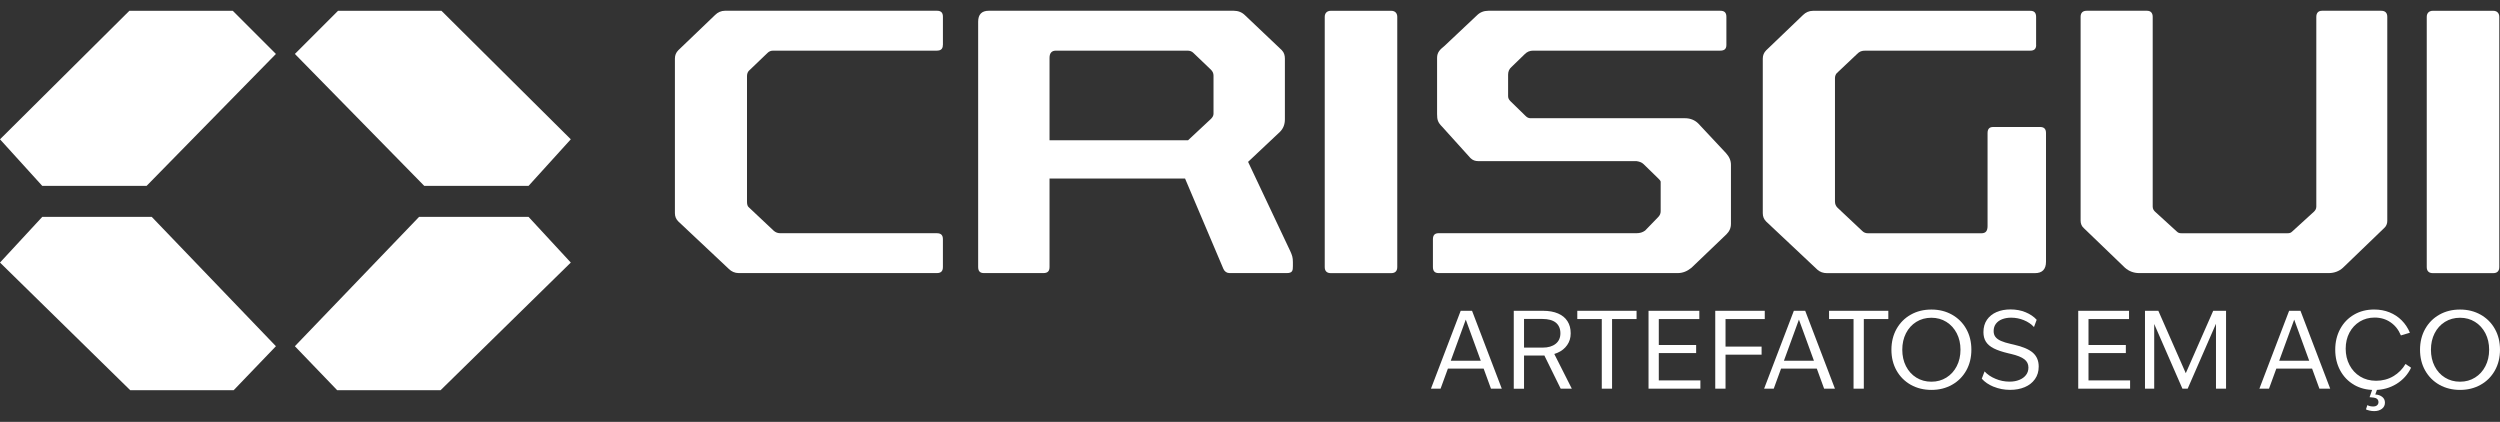
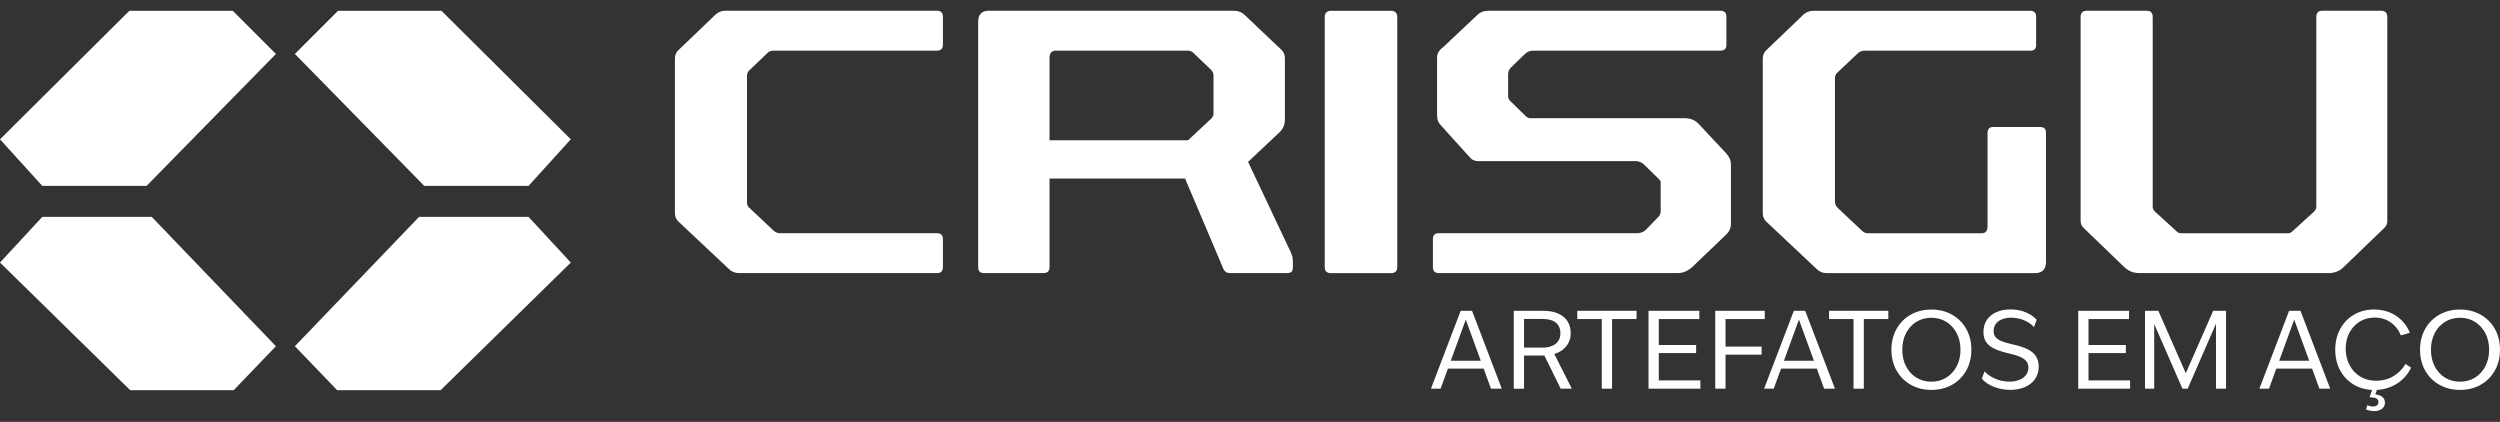
<svg xmlns="http://www.w3.org/2000/svg" width="160" height="27" viewBox="0 0 160 27" fill="none">
  <rect x="0" y="0" width="160" height="27" fill="#333333" stroke="none" />
  <path d="M60.343 2.878C60.343 3.121 60.222 3.241 59.956 3.241H49.485C49.339 3.241 49.217 3.289 49.121 3.387L47.93 4.528C47.856 4.602 47.808 4.722 47.808 4.868V12.909C47.808 13.055 47.832 13.201 47.93 13.273L49.532 14.78C49.654 14.878 49.776 14.926 49.946 14.926H59.958C60.226 14.926 60.346 15.047 60.346 15.313V17.088C60.346 17.355 60.224 17.477 59.958 17.477H47.274C47.031 17.477 46.813 17.38 46.643 17.21L43.412 14.172C43.266 14.026 43.194 13.857 43.194 13.639V3.749C43.194 3.531 43.268 3.361 43.412 3.215L45.77 0.955C45.94 0.785 46.157 0.688 46.401 0.688H59.96C60.228 0.688 60.347 0.809 60.347 1.077V2.876L60.343 2.878Z" fill="white" />
  <path d="M82.039 3.217C82.185 3.363 82.233 3.557 82.233 3.751V7.638C82.233 7.953 82.135 8.221 81.917 8.439L79.877 10.359L82.575 16.069C82.697 16.336 82.745 16.482 82.745 16.772V17.04C82.745 17.308 82.721 17.477 82.357 17.477H78.688C78.518 17.477 78.372 17.38 78.298 17.21L75.844 11.427H67.17V17.088C67.17 17.355 67.048 17.477 66.78 17.477H62.965C62.724 17.477 62.602 17.355 62.602 17.088V1.393C62.602 0.931 62.821 0.688 63.283 0.688H78.954C79.246 0.688 79.487 0.785 79.683 0.979L82.039 3.215V3.217ZM76.378 3.387C76.28 3.289 76.16 3.241 75.99 3.241H67.583C67.316 3.241 67.17 3.387 67.17 3.703V8.975H76.038L77.495 7.614C77.617 7.492 77.665 7.394 77.665 7.274V4.844C77.665 4.698 77.617 4.576 77.495 4.456L76.378 3.387Z" fill="white" />
  <path d="M89.425 17.092C89.425 17.359 89.279 17.481 89.035 17.481H85.173C84.929 17.481 84.783 17.359 84.783 17.092V1.081C84.783 0.837 84.929 0.691 85.173 0.691H89.035C89.279 0.691 89.425 0.837 89.425 1.081V17.092Z" fill="white" />
  <path d="M110.489 2.878C110.489 3.121 110.368 3.241 110.1 3.241H98.122C97.904 3.241 97.734 3.315 97.588 3.461L96.737 4.286C96.591 4.408 96.519 4.578 96.519 4.772V6.157C96.519 6.279 96.567 6.375 96.665 6.473L97.636 7.42C97.734 7.518 97.83 7.566 97.952 7.566H107.842C108.181 7.566 108.473 7.688 108.691 7.905L110.465 9.8C110.685 10.044 110.781 10.285 110.781 10.553V14.32C110.781 14.588 110.685 14.806 110.489 14.999L108.253 17.138C107.986 17.358 107.694 17.477 107.378 17.477H92.071C91.829 17.477 91.707 17.355 91.707 17.088V15.313C91.707 15.045 91.829 14.925 92.071 14.925H104.73C104.948 14.925 105.118 14.878 105.288 14.756L106.113 13.904C106.235 13.783 106.283 13.661 106.283 13.517V11.622C106.259 11.55 106.209 11.5 106.137 11.428L105.19 10.505C105.068 10.383 104.898 10.335 104.728 10.311H94.597C94.427 10.311 94.257 10.263 94.111 10.118L92.289 8.101C92.021 7.833 91.973 7.664 91.973 7.3V3.703C91.973 3.339 92.167 3.169 92.435 2.95L94.525 0.981C94.719 0.787 94.963 0.689 95.254 0.689H110.1C110.368 0.689 110.489 0.811 110.489 1.079V2.878Z" fill="white" />
  <path d="M130.315 2.878C130.315 3.121 130.193 3.241 129.951 3.241H119.406C119.138 3.241 119.018 3.289 118.847 3.461L117.56 4.676C117.486 4.748 117.438 4.87 117.438 4.992V12.887C117.438 13.057 117.486 13.179 117.608 13.301L119.186 14.784C119.284 14.882 119.404 14.929 119.55 14.929H126.814C127.082 14.929 127.204 14.784 127.204 14.468V8.515C127.204 8.247 127.325 8.127 127.567 8.127H130.555C130.822 8.127 130.944 8.249 130.944 8.515V16.752C130.944 17.238 130.701 17.481 130.239 17.481H116.924C116.682 17.481 116.486 17.409 116.317 17.264L113.035 14.178C112.889 14.032 112.818 13.862 112.818 13.645V3.755C112.818 3.537 112.891 3.367 113.035 3.221L115.393 0.961C115.563 0.791 115.781 0.693 116.025 0.693H129.947C130.189 0.693 130.311 0.815 130.311 1.083V2.882L130.315 2.878Z" fill="white" />
  <path d="M152.788 14.126C152.788 14.32 152.716 14.49 152.57 14.612L149.946 17.138C149.705 17.358 149.389 17.477 149.047 17.477H136.899C136.56 17.477 136.244 17.355 136 17.138L133.376 14.612C133.23 14.49 133.159 14.32 133.159 14.126V1.079C133.159 0.835 133.28 0.689 133.546 0.689H137.409C137.651 0.689 137.773 0.835 137.773 1.079V13.227C137.773 13.373 137.845 13.471 137.919 13.543L139.303 14.806C139.401 14.903 139.473 14.928 139.619 14.928H146.397C146.543 14.928 146.615 14.903 146.713 14.806L148.098 13.543C148.17 13.471 148.244 13.373 148.244 13.227V1.079C148.244 0.835 148.366 0.689 148.608 0.689H152.398C152.666 0.689 152.786 0.835 152.786 1.079V14.126H152.788Z" fill="white" />
-   <path d="M159.954 17.092C159.954 17.359 159.808 17.481 159.564 17.481H155.702C155.458 17.481 155.312 17.359 155.312 17.092V1.081C155.312 0.837 155.458 0.691 155.702 0.691H159.564C159.808 0.691 159.954 0.837 159.954 1.081V17.092Z" fill="white" />
  <path d="M26.82 13.881H33.828L36.531 16.804L28.198 24.972H21.578L18.872 22.158L26.82 13.881Z" fill="white" />
  <path d="M33.828 11.895H27.151L18.872 3.452L21.632 0.692H28.254L36.531 8.915L33.828 11.895Z" fill="white" />
  <path d="M9.712 13.881H2.704L0 16.804L8.333 24.972H14.956L17.659 22.158L9.712 13.881Z" fill="white" />
  <path d="M2.704 11.896H9.382L17.659 3.453L14.899 0.693H8.277L0 8.916L2.704 11.896Z" fill="white" />
  <path d="M93.486 19.891H94.211L96.114 24.875H95.422L93.704 20.165H93.915L92.197 24.875H91.581L93.484 19.891H93.486ZM92.413 23.086H95.136V23.592H92.413V23.086Z" fill="white" />
  <path d="M96.881 19.891H98.757C99.131 19.891 99.451 19.949 99.716 20.063C99.98 20.177 100.182 20.341 100.318 20.557C100.456 20.77 100.524 21.028 100.524 21.33C100.524 21.632 100.448 21.869 100.298 22.085C100.148 22.301 99.94 22.467 99.674 22.581C99.411 22.695 99.113 22.753 98.785 22.753H97.211V22.247H98.737C99.085 22.247 99.359 22.165 99.563 22.003C99.766 21.841 99.866 21.616 99.866 21.33C99.866 21.044 99.768 20.806 99.573 20.648C99.377 20.491 99.089 20.413 98.709 20.413H97.293L97.538 20.229V24.877H96.881V19.893V19.891ZM98.653 22.369L99.303 22.315L100.596 24.875H99.884L98.651 22.369H98.653Z" fill="white" />
  <path d="M100.947 19.891H104.74V20.419H100.947V19.891ZM102.514 20.145H103.172V24.875H102.514V20.145Z" fill="white" />
  <path d="M105.506 19.891H108.757V20.419H105.923L106.163 20.207V24.559L105.923 24.347H108.825V24.875H105.506V19.891ZM105.821 22.081H108.553V22.595H105.821V22.081Z" fill="white" />
  <path d="M109.776 19.891H112.945V20.419H110.194L110.434 20.207V24.875H109.776V19.891ZM110.072 22.183H112.742V22.697H110.072V22.183Z" fill="white" />
  <path d="M114.808 19.891H115.533L117.436 24.875H116.744L115.026 20.165H115.237L113.519 24.875H112.903L114.806 19.891H114.808ZM113.733 23.086H116.456V23.592H113.733V23.086Z" fill="white" />
  <path d="M117.06 19.891H120.853V20.419H117.06V19.891ZM118.627 20.145H119.284V24.875H118.627V20.145Z" fill="white" />
  <path d="M122.29 24.627C121.902 24.407 121.598 24.103 121.378 23.713C121.159 23.324 121.051 22.88 121.051 22.382C121.051 21.885 121.161 21.441 121.378 21.052C121.598 20.662 121.9 20.356 122.29 20.138C122.677 19.918 123.117 19.811 123.611 19.811C124.104 19.811 124.538 19.92 124.927 20.138C125.317 20.358 125.623 20.662 125.841 21.052C126.06 21.441 126.168 21.885 126.168 22.382C126.168 22.88 126.058 23.324 125.841 23.713C125.621 24.103 125.317 24.409 124.927 24.627C124.538 24.846 124.098 24.954 123.611 24.954C123.123 24.954 122.677 24.844 122.29 24.627ZM124.568 24.165C124.851 23.989 125.071 23.747 125.231 23.436C125.391 23.126 125.471 22.774 125.471 22.382C125.471 21.991 125.391 21.639 125.231 21.329C125.071 21.02 124.849 20.776 124.568 20.6C124.284 20.424 123.966 20.336 123.609 20.336C123.251 20.336 122.927 20.424 122.643 20.6C122.36 20.776 122.14 21.02 121.982 21.329C121.824 21.639 121.746 21.991 121.746 22.382C121.746 22.774 121.824 23.126 121.982 23.436C122.14 23.745 122.36 23.989 122.643 24.165C122.927 24.341 123.249 24.429 123.609 24.429C123.968 24.429 124.284 24.341 124.568 24.165Z" fill="white" />
  <path d="M127.593 24.753C127.269 24.619 127.016 24.445 126.834 24.235L127.012 23.77C127.185 23.962 127.417 24.12 127.707 24.241C127.997 24.365 128.299 24.425 128.614 24.425C128.842 24.425 129.048 24.389 129.23 24.315C129.412 24.244 129.555 24.14 129.661 24.004C129.767 23.87 129.819 23.708 129.819 23.522C129.819 23.302 129.733 23.126 129.559 22.993C129.386 22.859 129.104 22.745 128.71 22.653L128.532 22.611C128.145 22.519 127.835 22.415 127.605 22.299C127.375 22.183 127.205 22.039 127.1 21.872C126.992 21.704 126.94 21.498 126.94 21.256C126.94 20.946 127.016 20.683 127.165 20.465C127.315 20.249 127.521 20.083 127.781 19.971C128.041 19.859 128.338 19.803 128.67 19.803C129.026 19.803 129.35 19.863 129.641 19.985C129.933 20.107 130.169 20.267 130.347 20.467L130.175 20.932C130.005 20.744 129.791 20.599 129.527 20.491C129.266 20.383 128.992 20.331 128.71 20.331C128.496 20.331 128.305 20.365 128.135 20.431C127.965 20.497 127.833 20.595 127.737 20.723C127.641 20.85 127.593 21.006 127.593 21.188C127.593 21.338 127.631 21.464 127.709 21.564C127.787 21.664 127.905 21.75 128.065 21.82C128.225 21.89 128.436 21.955 128.702 22.015L128.888 22.057C129.454 22.185 129.859 22.359 130.107 22.577C130.353 22.797 130.477 23.09 130.477 23.46C130.477 23.77 130.397 24.038 130.237 24.264C130.077 24.489 129.859 24.661 129.583 24.777C129.308 24.893 128.996 24.951 128.648 24.951C128.269 24.951 127.919 24.883 127.593 24.749V24.753Z" fill="white" />
  <path d="M133.007 19.891H136.258V20.419H133.424L133.664 20.207V24.559L133.424 24.347H136.326V24.875H133.007V19.891ZM133.322 22.081H136.054V22.595H133.322V22.081Z" fill="white" />
  <path d="M137.279 19.891H138.134L140.099 24.361H139.681L141.645 19.891H142.467V24.875H141.823V20.255L142.029 20.249L140.011 24.875H139.675L137.657 20.249L137.869 20.255V24.875H137.279V19.891Z" fill="white" />
  <path d="M146.505 19.891H147.231L149.133 24.875H148.442L146.723 20.165H146.935L145.216 24.875H144.601L146.503 19.891H146.505ZM145.43 23.086H148.154V23.592H145.43V23.086Z" fill="white" />
  <path d="M150.66 24.627C150.28 24.407 149.986 24.101 149.773 23.709C149.561 23.318 149.455 22.874 149.455 22.38C149.455 21.887 149.561 21.445 149.773 21.053C149.984 20.662 150.28 20.356 150.66 20.136C151.037 19.916 151.467 19.809 151.947 19.809C152.302 19.809 152.63 19.869 152.93 19.99C153.23 20.112 153.489 20.282 153.709 20.504C153.931 20.726 154.105 20.99 154.233 21.295L153.657 21.467C153.511 21.111 153.292 20.832 152.996 20.628C152.702 20.424 152.36 20.324 151.973 20.324C151.621 20.324 151.305 20.41 151.025 20.58C150.746 20.752 150.524 20.988 150.364 21.289C150.204 21.591 150.124 21.933 150.124 22.317C150.124 22.7 150.204 23.048 150.368 23.36C150.53 23.671 150.758 23.919 151.053 24.099C151.347 24.279 151.689 24.369 152.077 24.369C152.464 24.369 152.848 24.273 153.176 24.077C153.501 23.883 153.761 23.621 153.953 23.294L154.309 23.534C154.099 23.971 153.785 24.319 153.368 24.575C152.95 24.83 152.478 24.958 151.955 24.958C151.471 24.958 151.039 24.848 150.662 24.631L150.66 24.627ZM151.653 26.277C151.553 26.255 151.475 26.229 151.421 26.201L151.511 25.927C151.565 25.959 151.625 25.981 151.689 25.995C151.753 26.009 151.819 26.015 151.887 26.015C151.993 26.015 152.075 25.989 152.133 25.938C152.193 25.886 152.222 25.818 152.222 25.736C152.222 25.654 152.195 25.588 152.141 25.538C152.087 25.488 152.013 25.458 151.921 25.448L151.653 25.42L151.845 24.872H152.153L151.981 25.352L151.843 25.236L152.049 25.25C152.208 25.26 152.346 25.31 152.462 25.4C152.578 25.492 152.636 25.614 152.636 25.77C152.636 25.933 152.572 26.065 152.444 26.163C152.316 26.261 152.151 26.311 151.945 26.311C151.849 26.311 151.751 26.299 151.651 26.277H151.653Z" fill="white" />
  <path d="M156.121 24.627C155.734 24.407 155.43 24.103 155.21 23.713C154.99 23.324 154.882 22.88 154.882 22.382C154.882 21.885 154.992 21.441 155.21 21.052C155.43 20.662 155.732 20.356 156.121 20.138C156.509 19.918 156.949 19.811 157.442 19.811C157.936 19.811 158.369 19.92 158.759 20.138C159.149 20.358 159.454 20.662 159.672 21.052C159.892 21.441 160 21.885 160 22.382C160 22.88 159.89 23.324 159.672 23.713C159.452 24.103 159.149 24.409 158.759 24.627C158.369 24.846 157.93 24.954 157.442 24.954C156.955 24.954 156.509 24.844 156.121 24.627ZM158.401 24.165C158.685 23.989 158.905 23.747 159.065 23.436C159.225 23.126 159.305 22.774 159.305 22.382C159.305 21.991 159.225 21.639 159.065 21.329C158.905 21.02 158.683 20.776 158.401 20.6C158.118 20.424 157.8 20.336 157.442 20.336C157.084 20.336 156.761 20.424 156.477 20.6C156.193 20.776 155.973 21.02 155.816 21.329C155.658 21.639 155.58 21.991 155.58 22.382C155.58 22.774 155.658 23.126 155.816 23.436C155.973 23.745 156.193 23.989 156.477 24.165C156.761 24.341 157.082 24.429 157.442 24.429C157.802 24.429 158.118 24.341 158.401 24.165Z" fill="white" />
</svg>